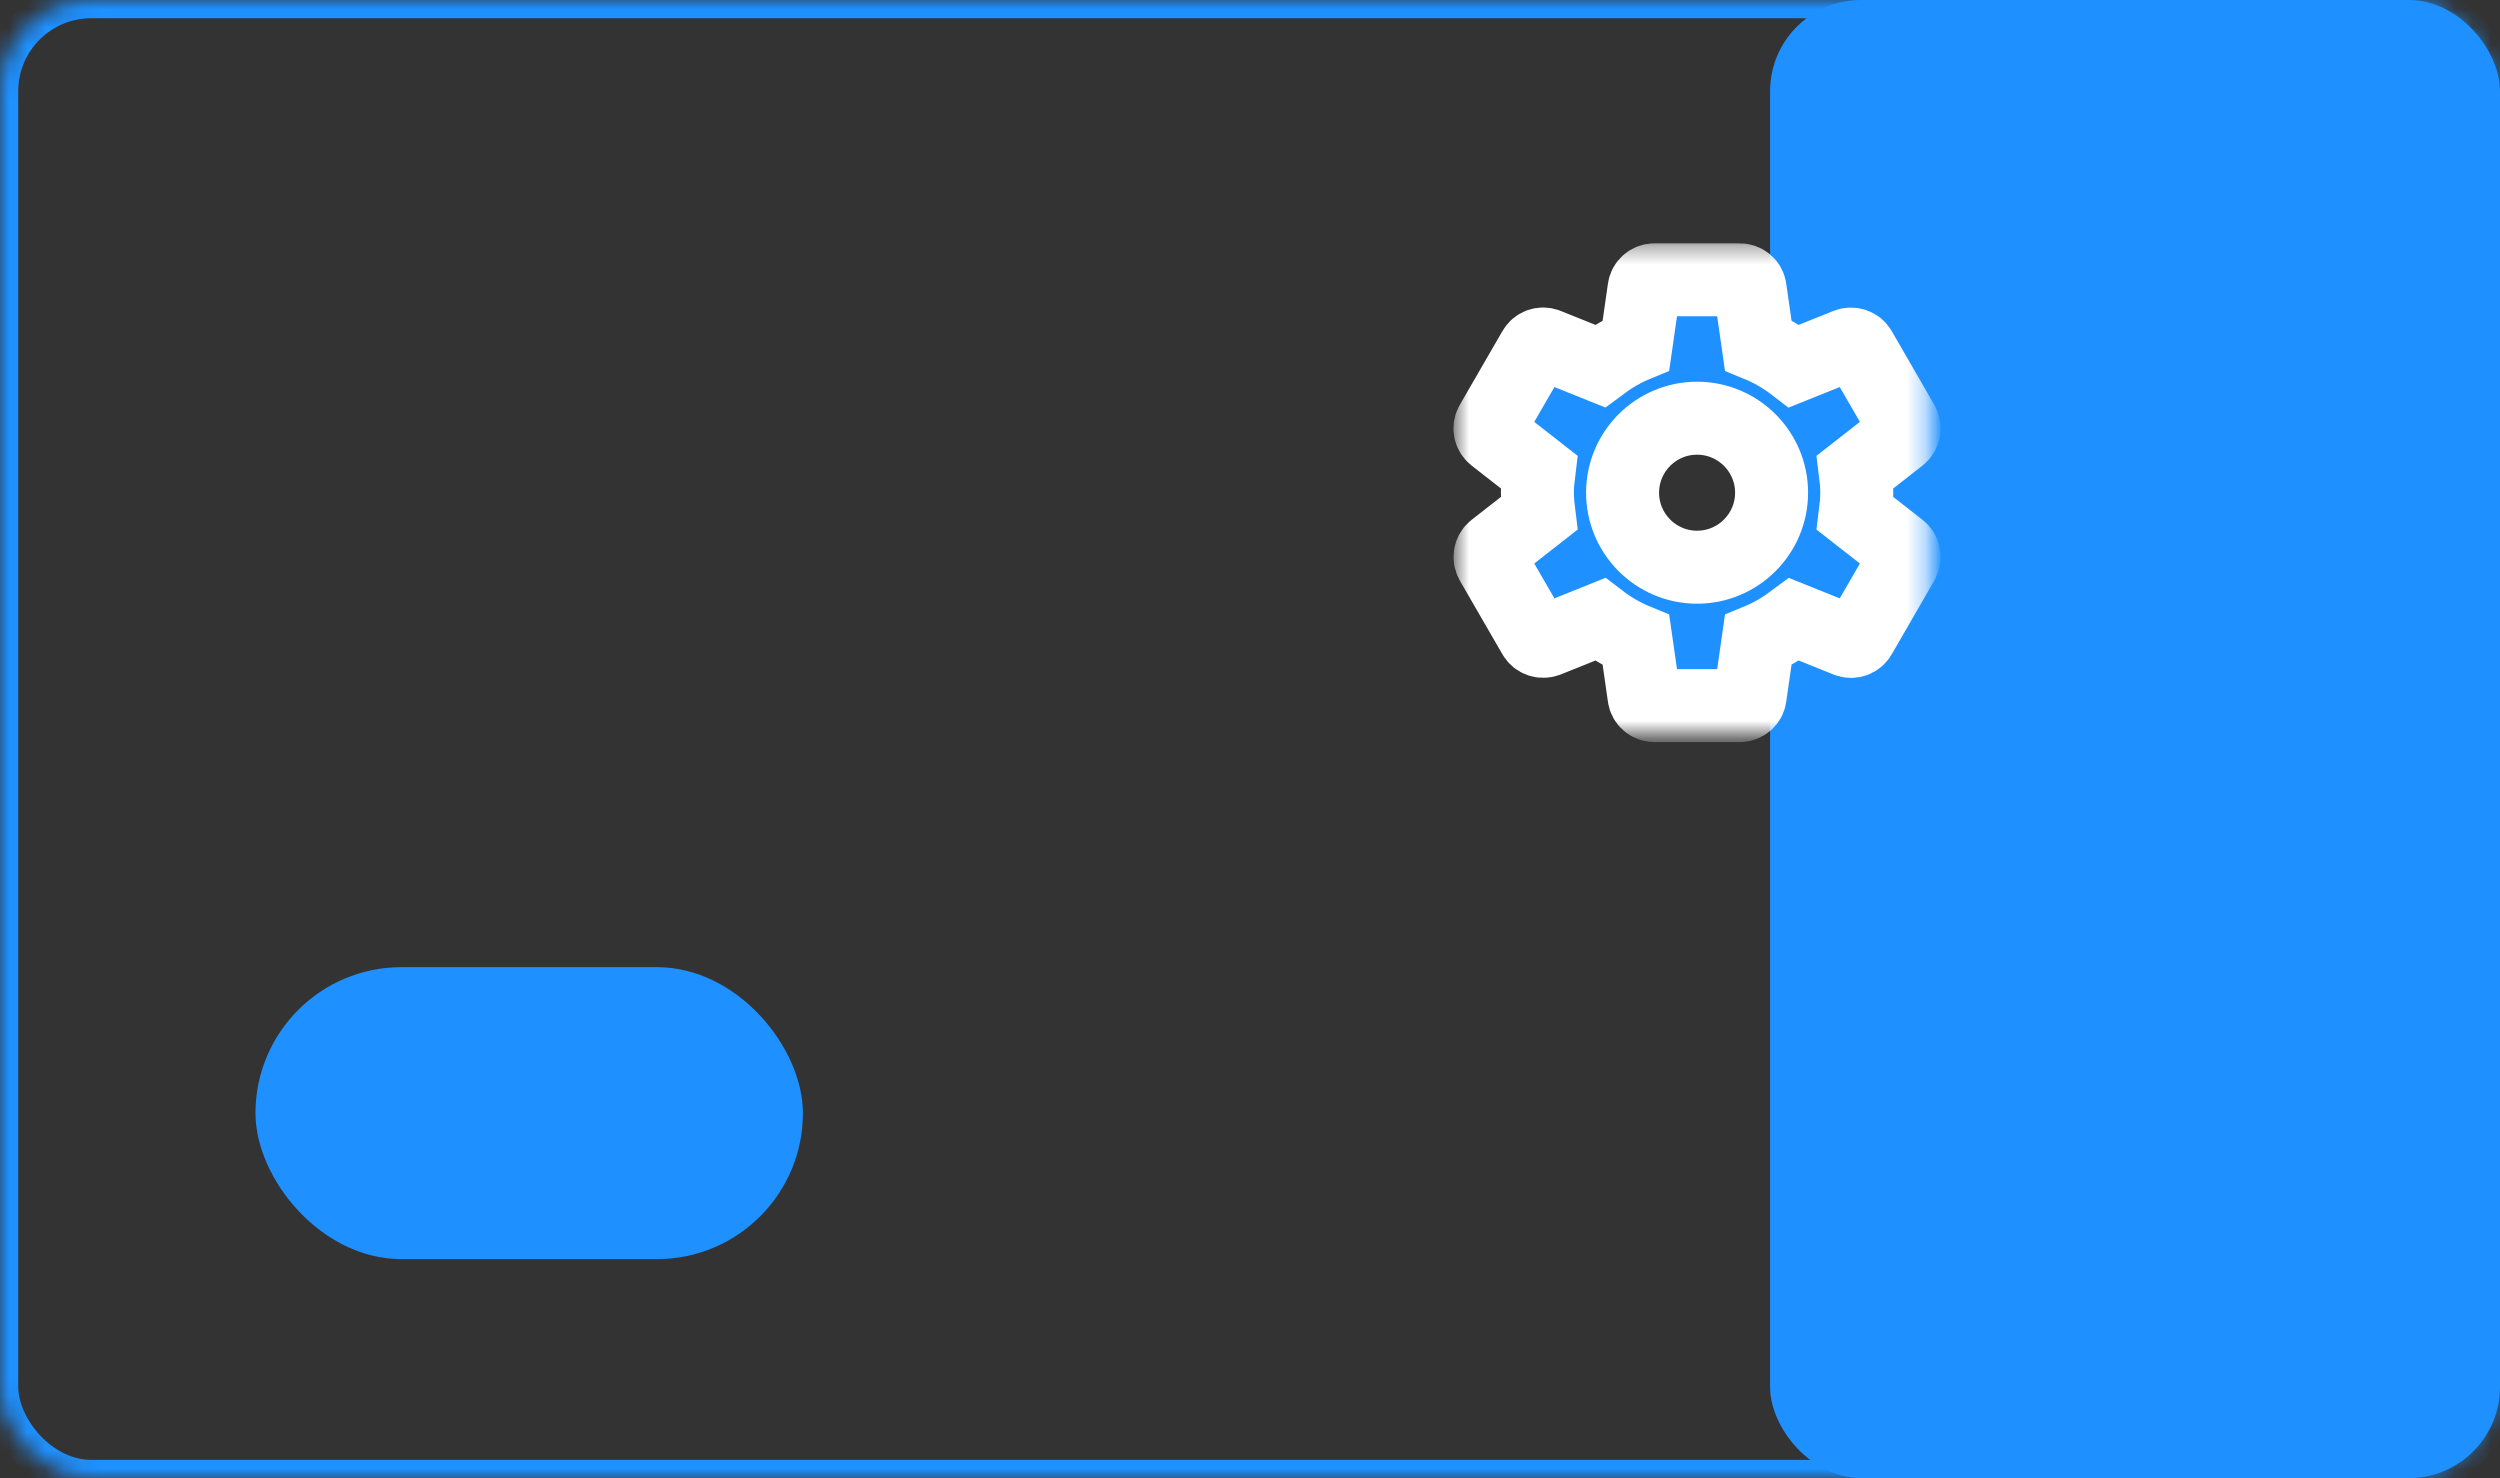
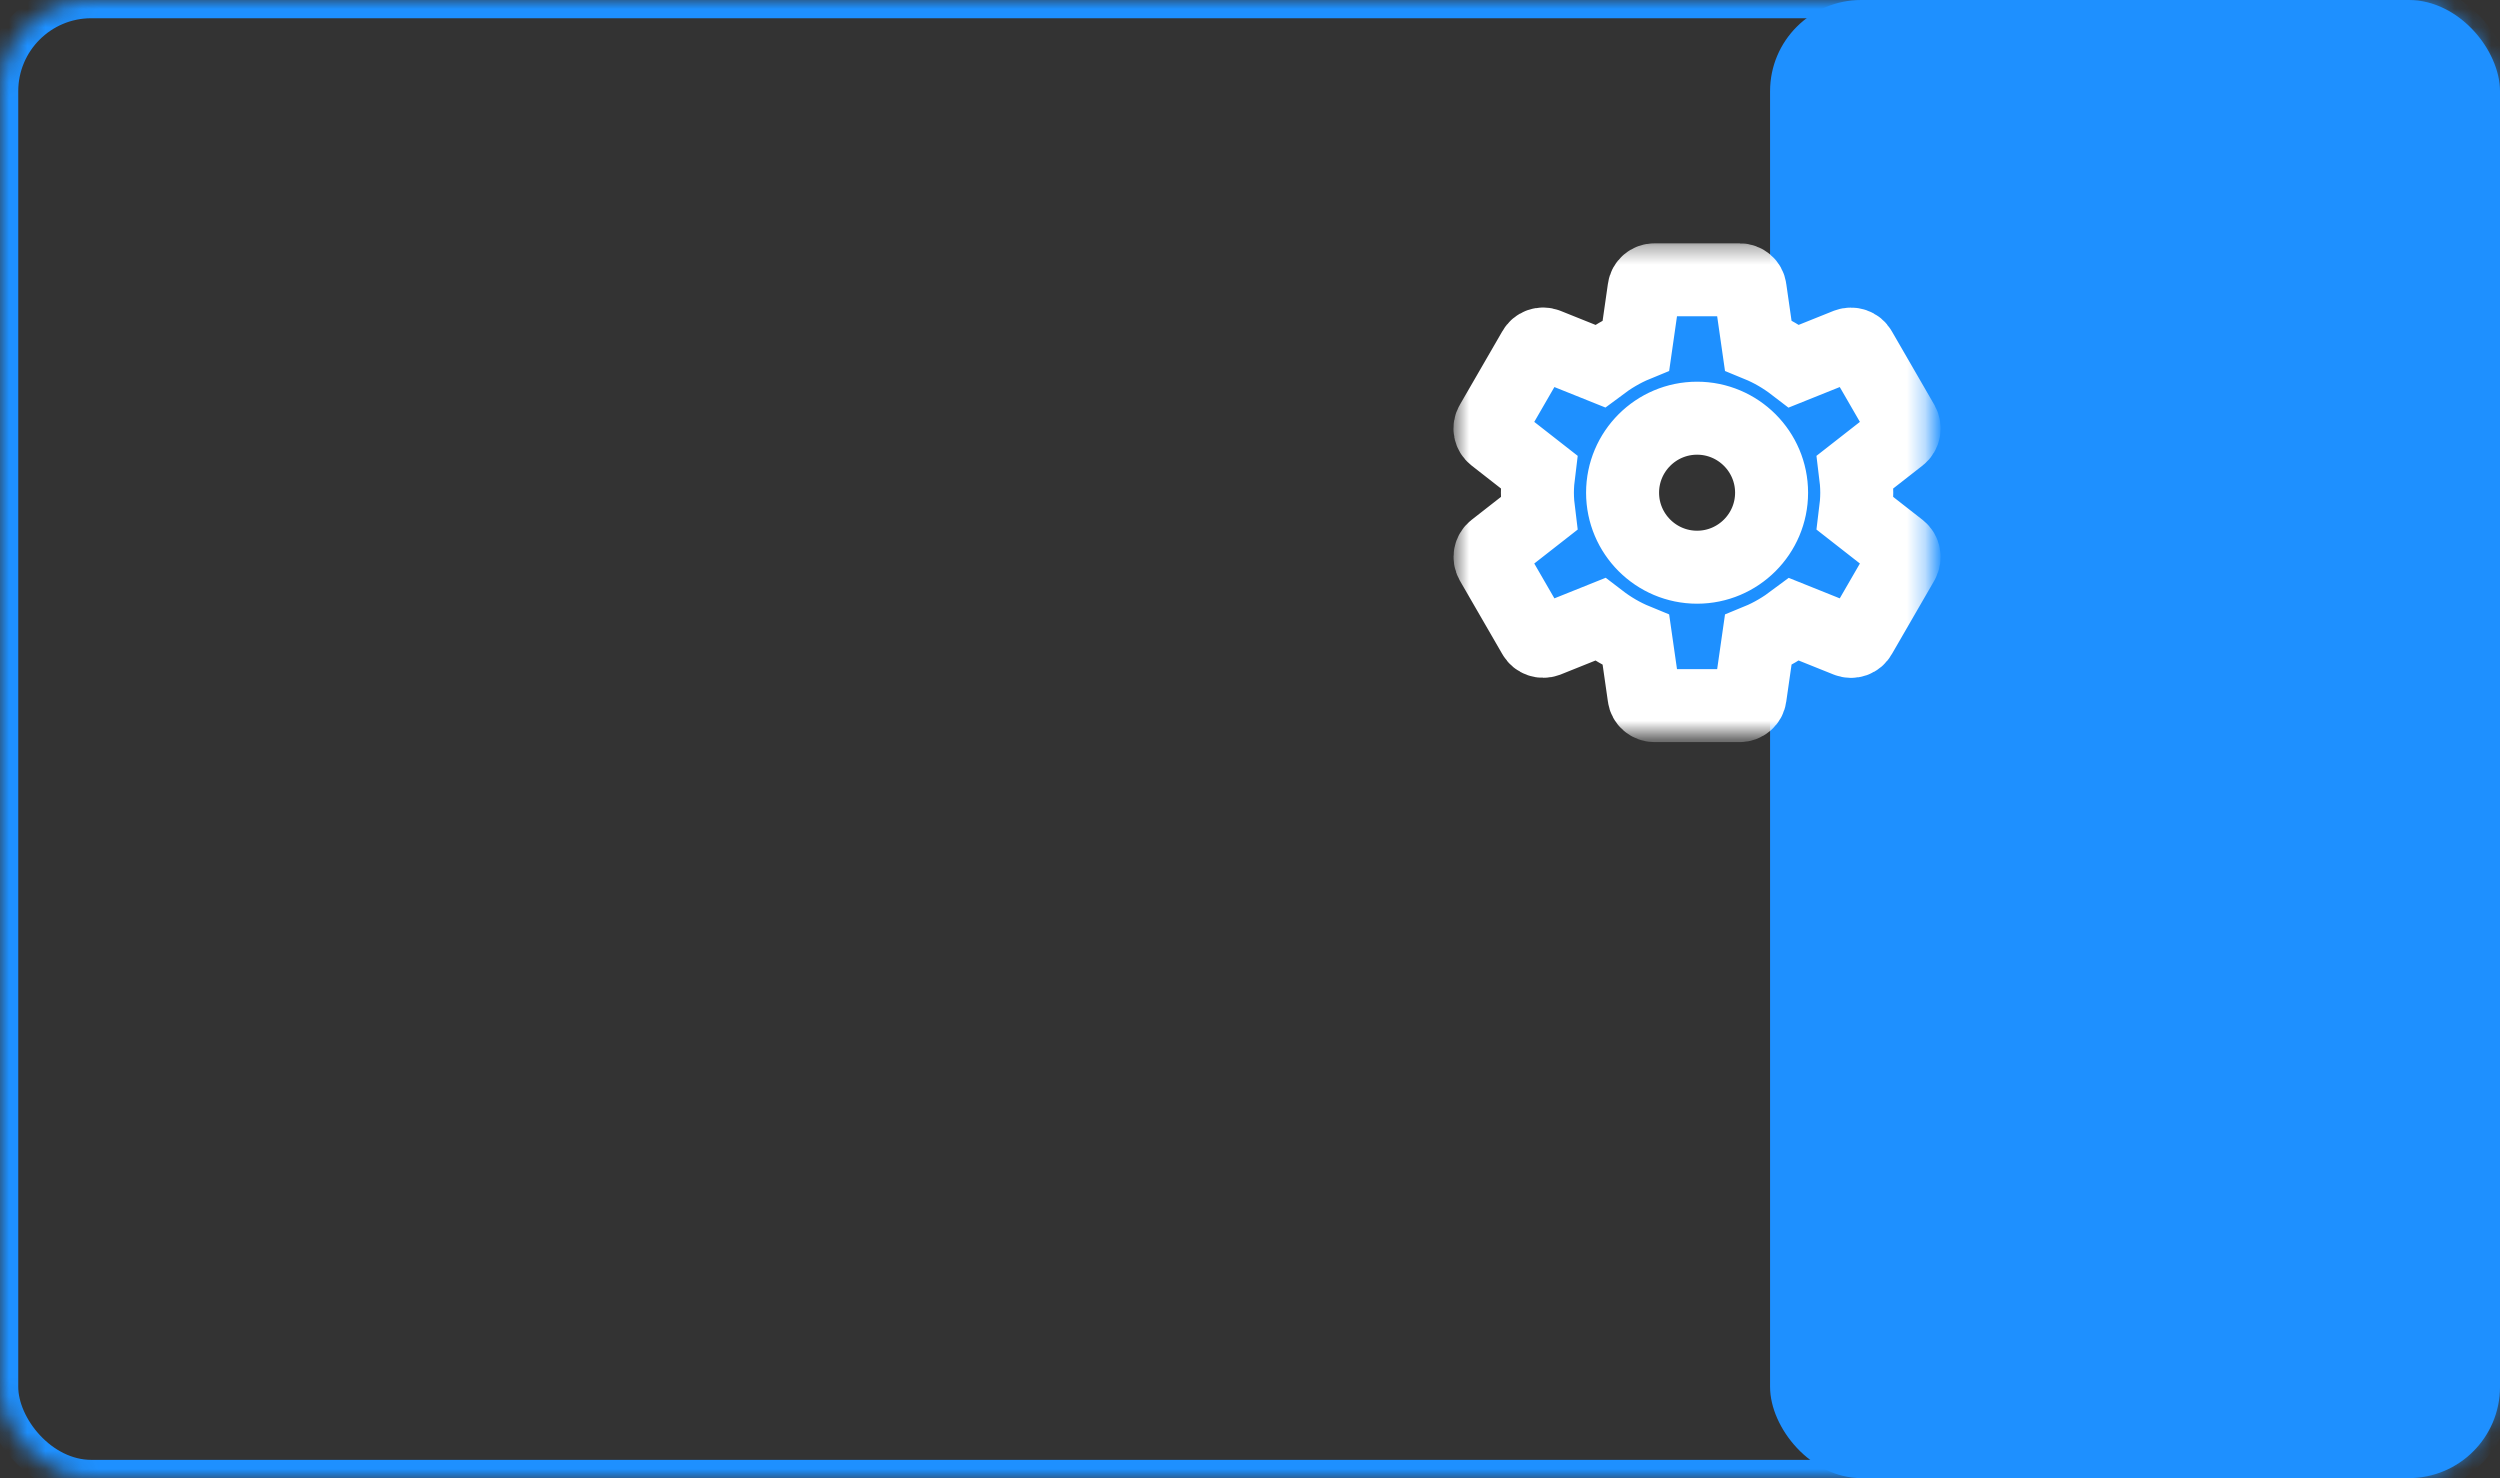
<svg xmlns="http://www.w3.org/2000/svg" xmlns:xlink="http://www.w3.org/1999/xlink" width="137px" height="81px" viewBox="0 0 137 81" version="1.1">
  <rect x="0" y="0" width="137" height="81" fill="#333333" stroke="none" />
  <title>features</title>
  <desc>Created with Sketch.</desc>
  <defs>
    <rect id="path-1" x="0" y="0" width="136.714" height="81" rx="5" />
    <mask id="mask-2" maskContentUnits="userSpaceOnUse" maskUnits="objectBoundingBox" x="0" y="0" width="136.714" height="81" fill="white">
      <use xlink:href="#path-1" />
    </mask>
    <path d="M22.668,15.143 C22.715,14.77 22.75,14.397 22.75,14 C22.75,13.603 22.715,13.23 22.668,12.857 L25.13,10.932 C25.352,10.757 25.41,10.442 25.27,10.185 L22.937,6.148 C22.797,5.892 22.482,5.798 22.225,5.892 L19.32,7.058 C18.713,6.592 18.06,6.207 17.348,5.915 L16.905,2.823 C16.87,2.543 16.625,2.333 16.333,2.333 L11.667,2.333 C11.375,2.333 11.13,2.543 11.095,2.823 L10.652,5.915 C9.94,6.207 9.287,6.603 8.68,7.058 L5.775,5.892 C5.507,5.787 5.203,5.892 5.063,6.148 L2.73,10.185 C2.578,10.442 2.648,10.757 2.87,10.932 L5.332,12.857 C5.285,13.23 5.25,13.615 5.25,14 C5.25,14.385 5.285,14.77 5.332,15.143 L2.87,17.068 C2.648,17.243 2.59,17.558 2.73,17.815 L5.063,21.852 C5.203,22.108 5.518,22.202 5.775,22.108 L8.68,20.942 C9.287,21.408 9.94,21.793 10.652,22.085 L11.095,25.177 C11.13,25.457 11.375,25.667 11.667,25.667 L16.333,25.667 C16.625,25.667 16.87,25.457 16.905,25.177 L17.348,22.085 C18.06,21.793 18.713,21.397 19.32,20.942 L22.225,22.108 C22.493,22.213 22.797,22.108 22.937,21.852 L25.27,17.815 C25.41,17.558 25.352,17.243 25.13,17.068 L22.668,15.143 L22.668,15.143 Z M14,18.083 C11.748,18.083 9.917,16.252 9.917,14 C9.917,11.748 11.748,9.917 14,9.917 C16.252,9.917 18.083,11.748 18.083,14 C18.083,16.252 16.252,18.083 14,18.083 L14,18.083 Z" id="path-3" />
    <mask id="mask-4" maskContentUnits="userSpaceOnUse" maskUnits="objectBoundingBox" x="-2" y="-2" width="26.697" height="27.333">
      <rect x="0.649" y="0.333" width="26.697" height="27.333" fill="white" />
      <use xlink:href="#path-3" fill="black" />
    </mask>
  </defs>
  <g id="Page-1" stroke="none" stroke-width="1" fill="none" fill-rule="evenodd">
    <g id="Group-2">
-       <rect id="Rectangle-1" fill="#1E90FF" x="14" y="53" width="30" height="16" rx="8" />
      <use id="Rectangle-1" stroke="#1E90FF" mask="url(#mask-2)" stroke-width="2" xlink:href="#path-1" />
      <rect id="Rectangle-1" fill="#1E90FF" x="97" y="0" width="40" height="81" rx="5" />
      <g id="ic_settings_black_24px" transform="translate(79, 13)">
        <g id="Group">
          <polygon id="Shape" points="0 0 28 0 28 28 0 28" />
          <g id="Shape">
            <use fill="#1E90FF" fill-rule="evenodd" xlink:href="#path-3" />
            <use stroke="#FFFFFF" mask="url(#mask-4)" stroke-width="4" xlink:href="#path-3" />
          </g>
        </g>
      </g>
    </g>
  </g>
</svg>